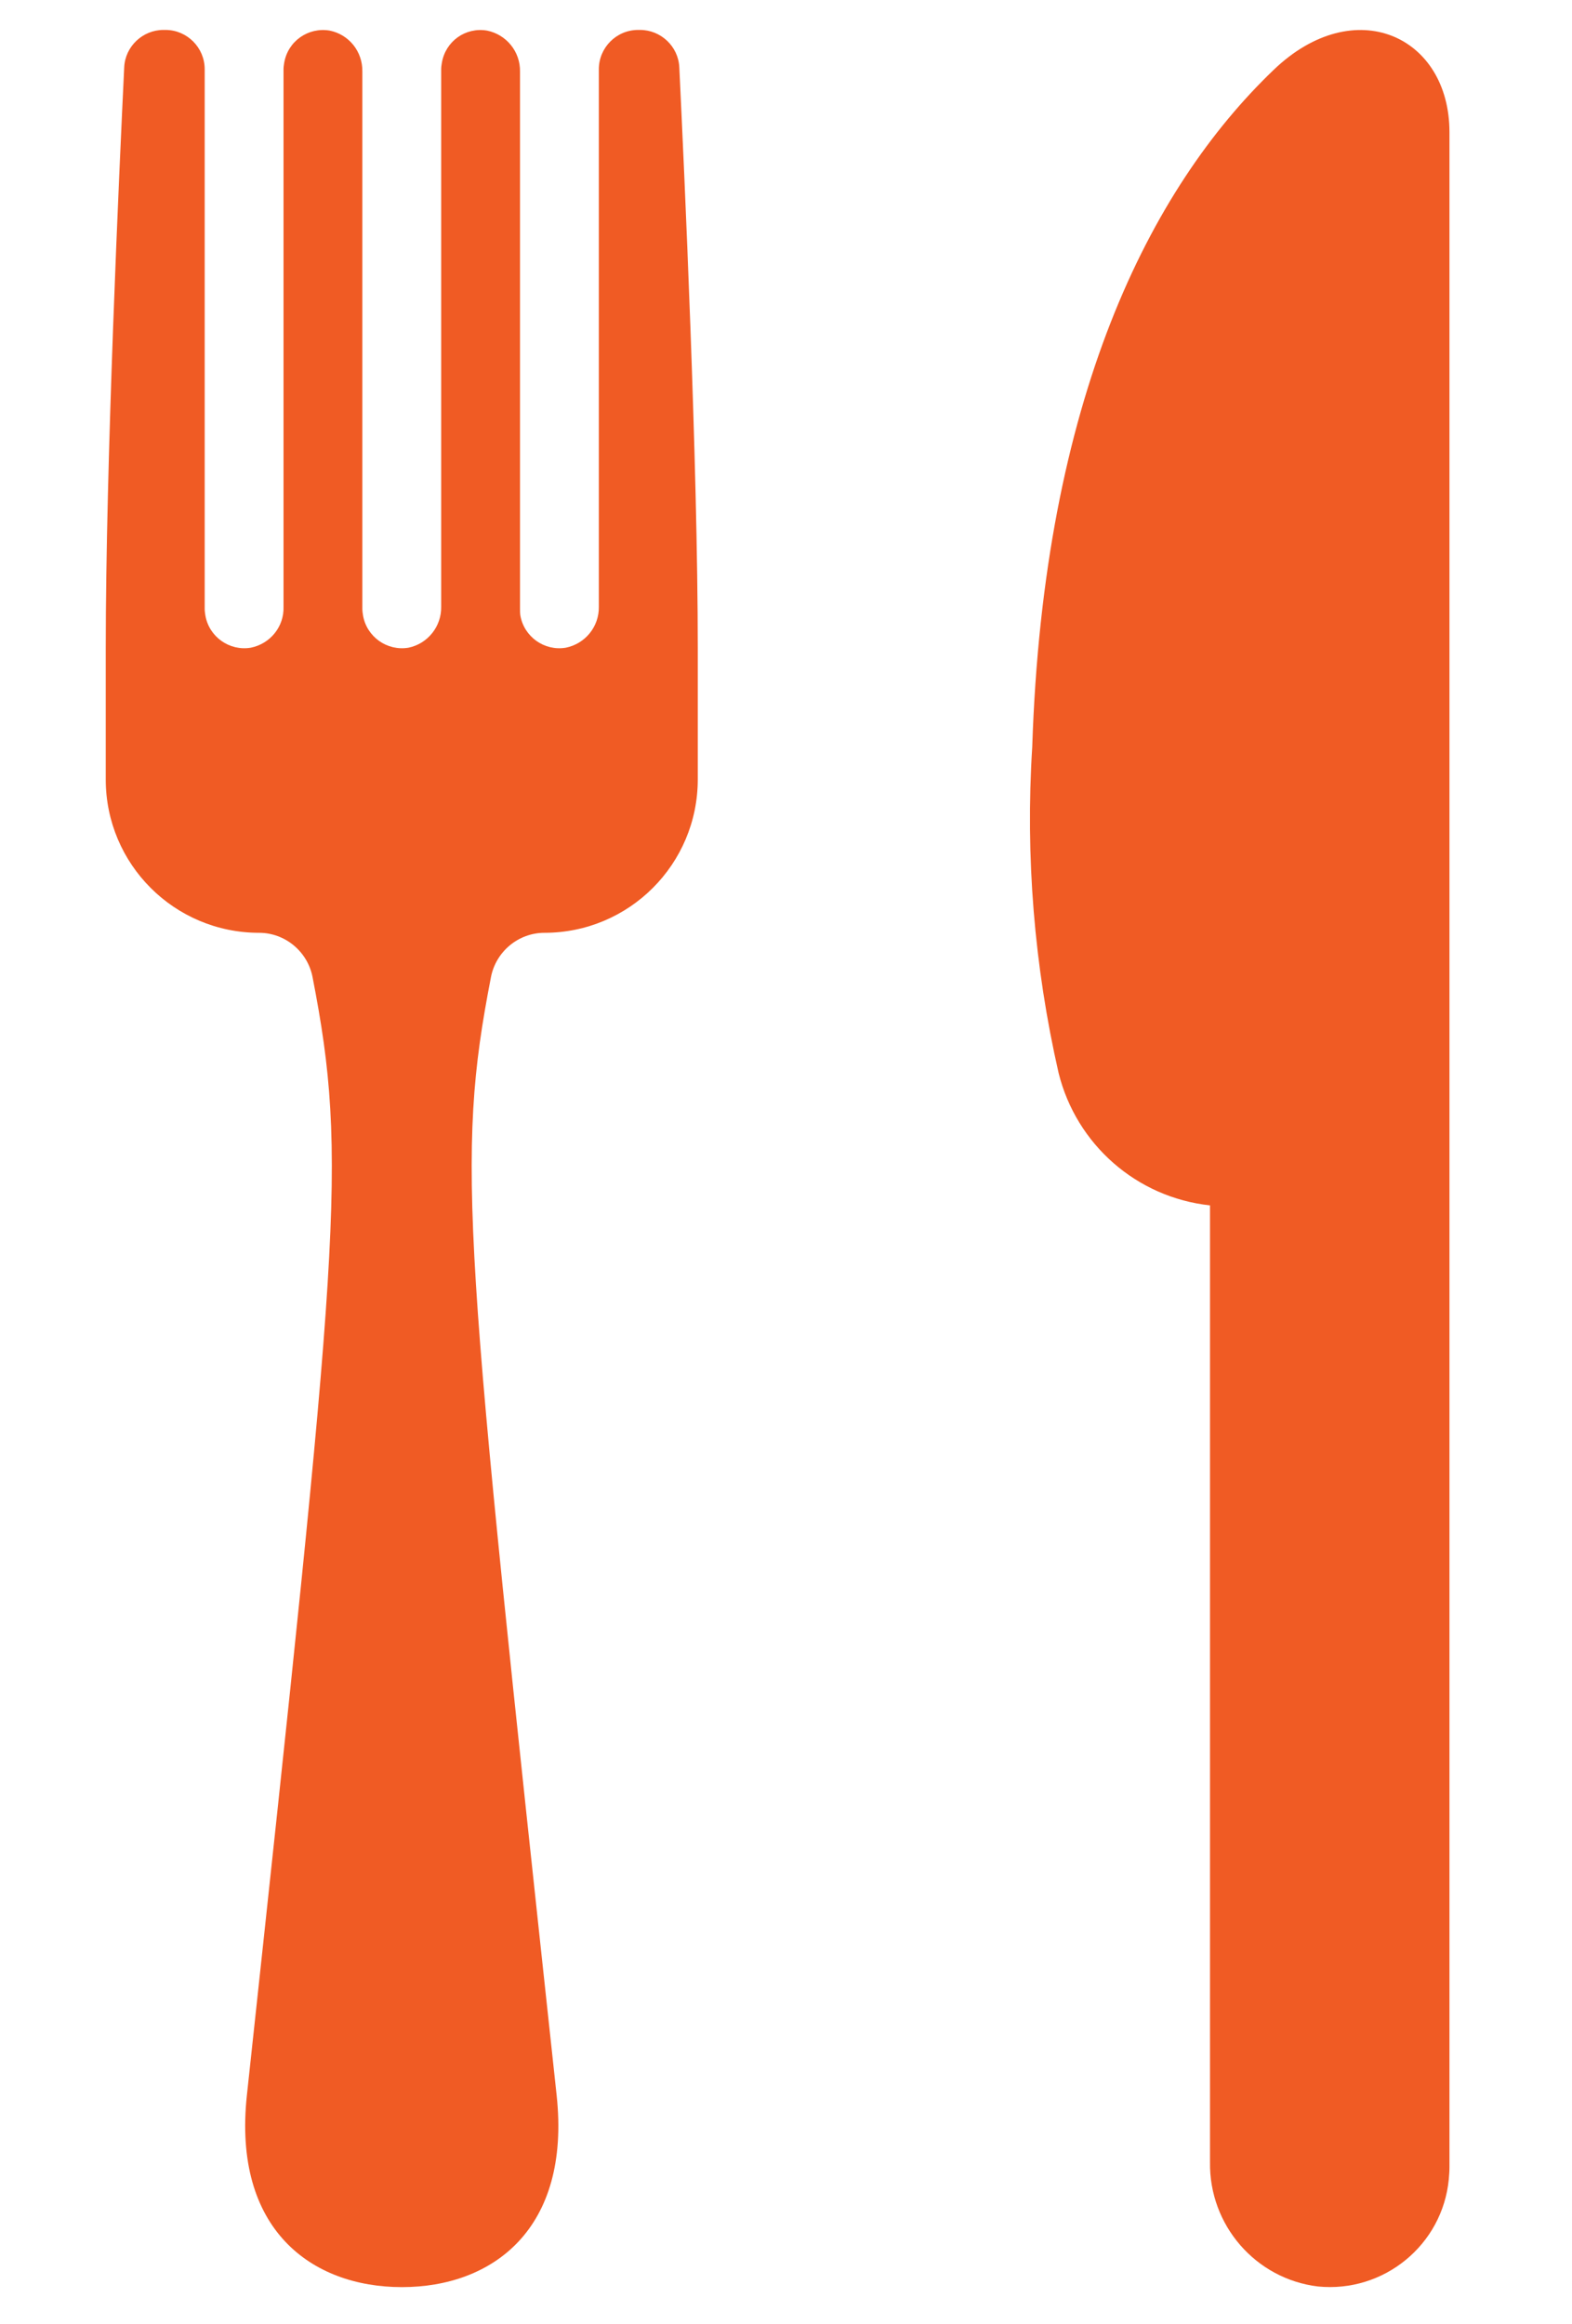
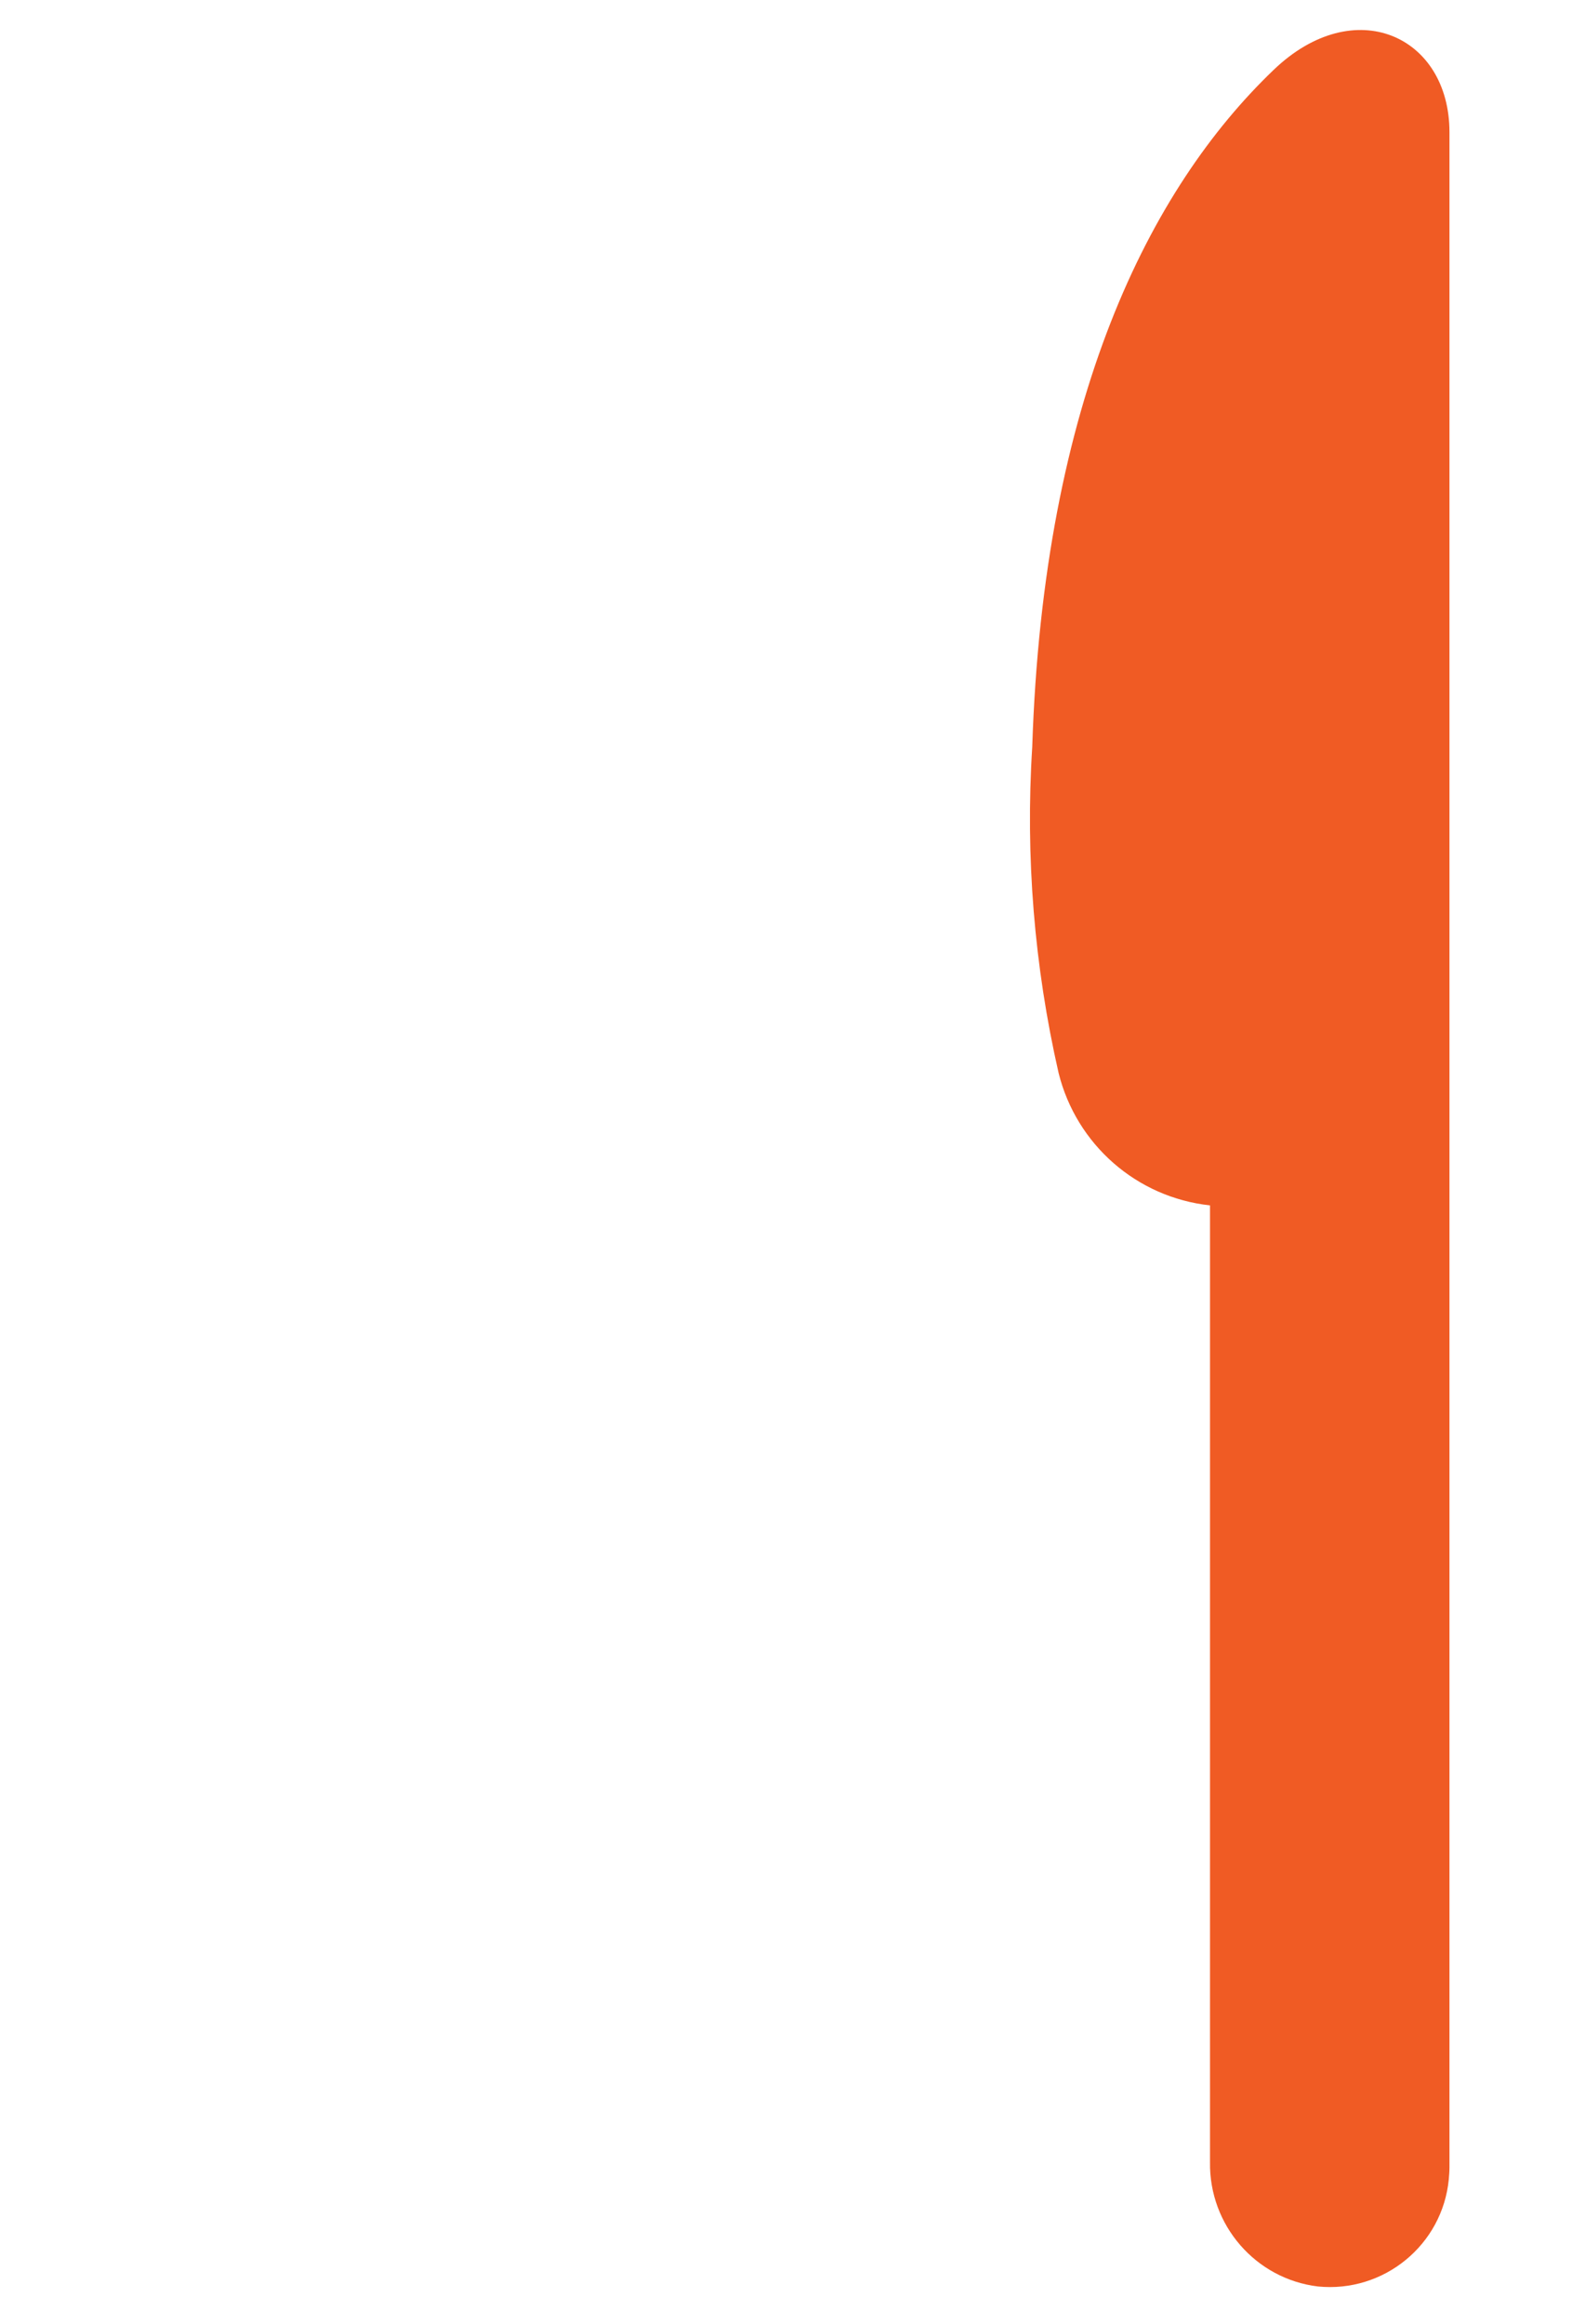
<svg xmlns="http://www.w3.org/2000/svg" width="90" height="133">
  <g class="layer">
    <title>Layer 1</title>
    <g id="svg_5" transform="translate(-1 0) translate(-1 0) translate(-1 0) translate(-1 0) translate(-1 0) translate(-1 0) translate(-1 0) translate(-1 0) translate(-1 0) translate(-1 0) translate(-1 0) translate(-1 0) translate(-1 0) translate(-1 0) translate(-1 0) translate(-1 0) translate(-1 0) translate(-1 0) translate(-1 0) translate(-1 0) translate(24.63 0.295) scale(1.405 1.405) translate(-24.63 -0.295) translate(0 -1) matrix(1.344 0 0 1.344 -27.619 -32.371)">
-       <path d="m55.83,25.8l-0.06,0c-0.66,0 -1.19,0.54 -1.19,1.19l0,16.29c0.01,0.6 -0.41,1.12 -1,1.24c-0.65,0.11 -1.27,-0.33 -1.38,-0.98c-0.01,-0.07 -0.01,-0.13 -0.01,-0.2l0,-16.28c0.01,-0.6 -0.41,-1.12 -1,-1.24c-0.65,-0.11 -1.26,0.32 -1.37,0.98c-0.01,0.06 -0.02,0.13 -0.02,0.19l0,16.29c0.01,0.6 -0.41,1.12 -0.99,1.24c-0.65,0.11 -1.27,-0.33 -1.38,-0.98c-0.01,-0.07 -0.02,-0.13 -0.02,-0.2l0,-16.28c0.01,-0.6 -0.4,-1.12 -0.99,-1.24c-0.65,-0.11 -1.27,0.32 -1.38,0.98c-0.01,0.06 -0.02,0.13 -0.02,0.19l0,16.29c0.02,0.6 -0.4,1.12 -0.99,1.24c-0.65,0.11 -1.27,-0.33 -1.38,-0.98c-0.01,-0.07 -0.02,-0.13 -0.02,-0.2l0,-16.35c0,-0.65 -0.53,-1.19 -1.19,-1.19l-0.06,0c-0.63,0 -1.16,0.5 -1.19,1.13c-0.15,3.12 -0.56,11.99 -0.56,17.61l0,3.97c0,2.57 2.08,4.65 4.65,4.65c0.79,0 1.47,0.57 1.62,1.34c1.08,5.56 0.8,7.96 -1.99,33.88c-0.44,4.07 1.96,5.82 4.7,5.82c2.74,0 5.13,-1.75 4.69,-5.82c-2.79,-25.92 -3.07,-28.32 -1.99,-33.88c0.15,-0.77 0.83,-1.34 1.62,-1.34c2.57,0 4.65,-2.08 4.65,-4.65c0,0 0,0 0,0l0,-3.97c0,-5.62 -0.41,-14.49 -0.56,-17.61c-0.03,-0.63 -0.56,-1.13 -1.19,-1.13z" fill="#f05b24" id="svg_2" />
      <path d="m75.04,27.01c-3.76,3.6 -6.98,9.98 -7.32,20.52c-0.21,3.31 0.06,6.64 0.8,9.88c0.54,2.17 2.37,3.77 4.59,4.01l0,28.99c-0.03,1.91 1.38,3.54 3.27,3.77c2,0.2 3.78,-1.26 3.97,-3.25c0.01,-0.12 0.02,-0.24 0.02,-0.36l0,-61.67c0,-2.92 -2.88,-4.24 -5.33,-1.89z" fill="#f05b24" id="svg_3" />
    </g>
  </g>
</svg>